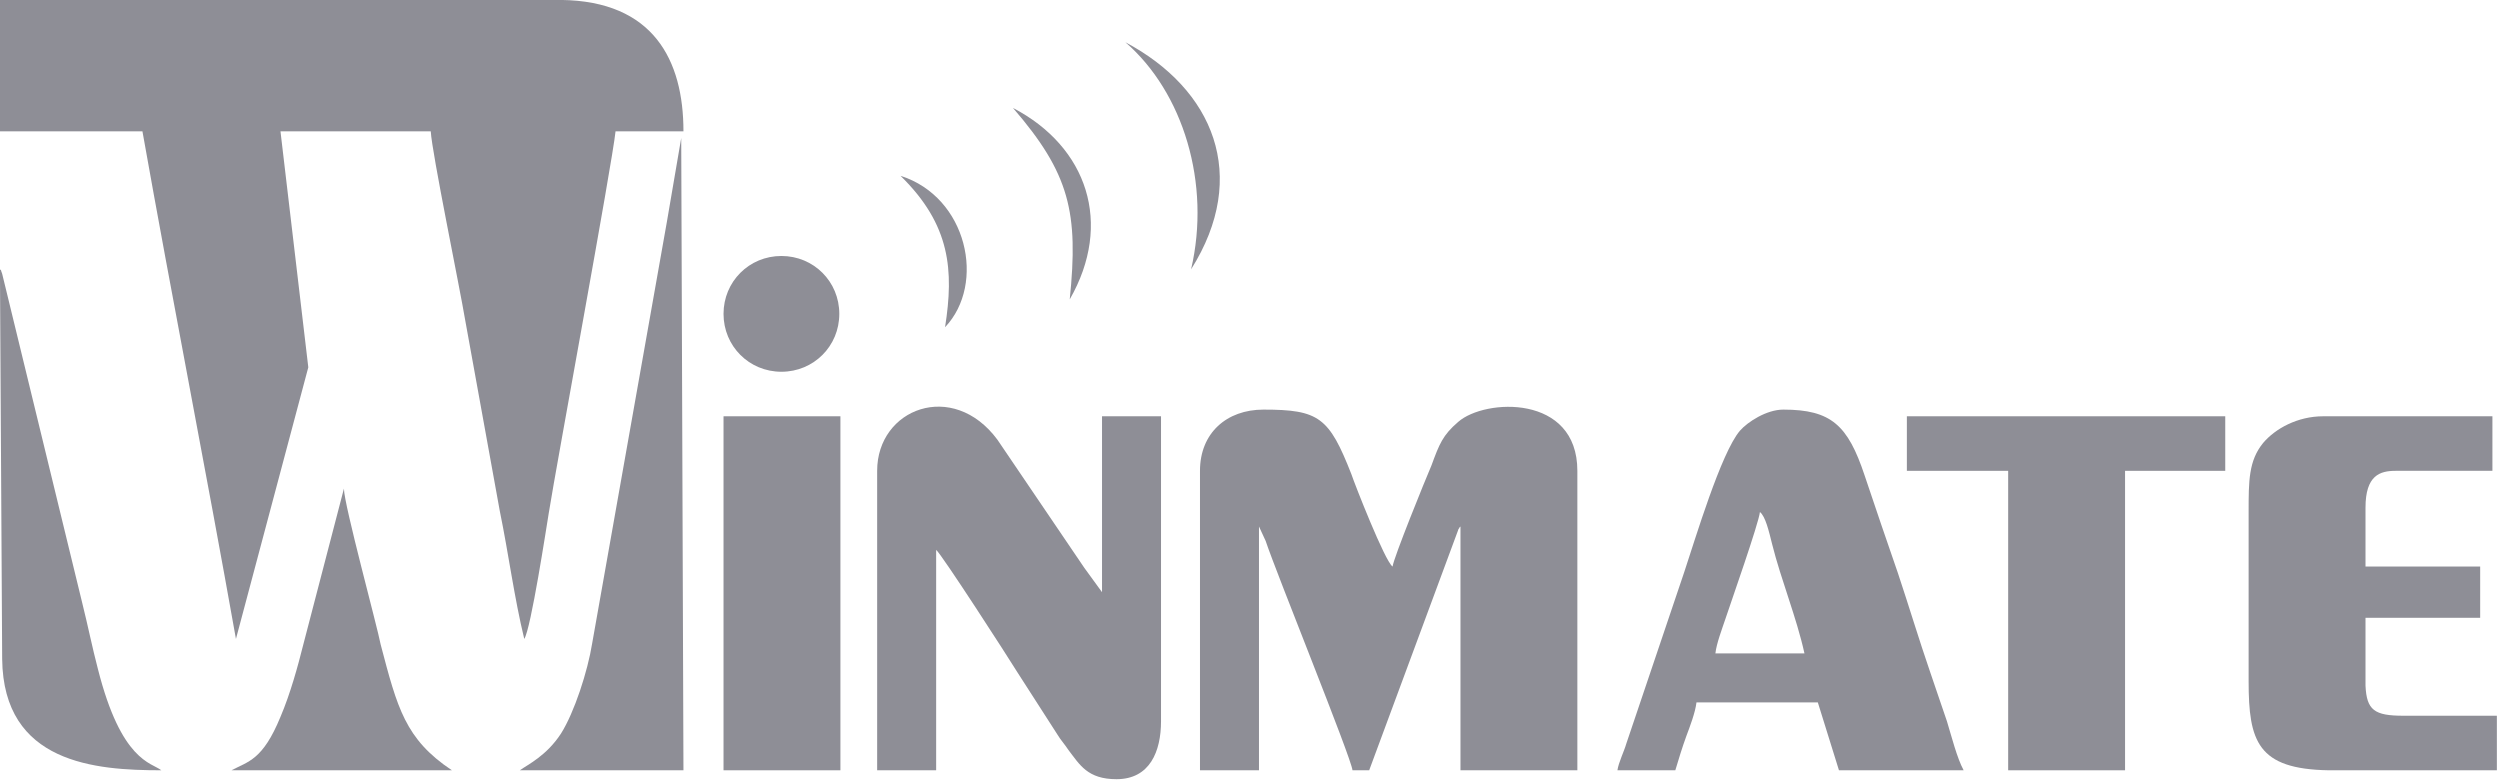
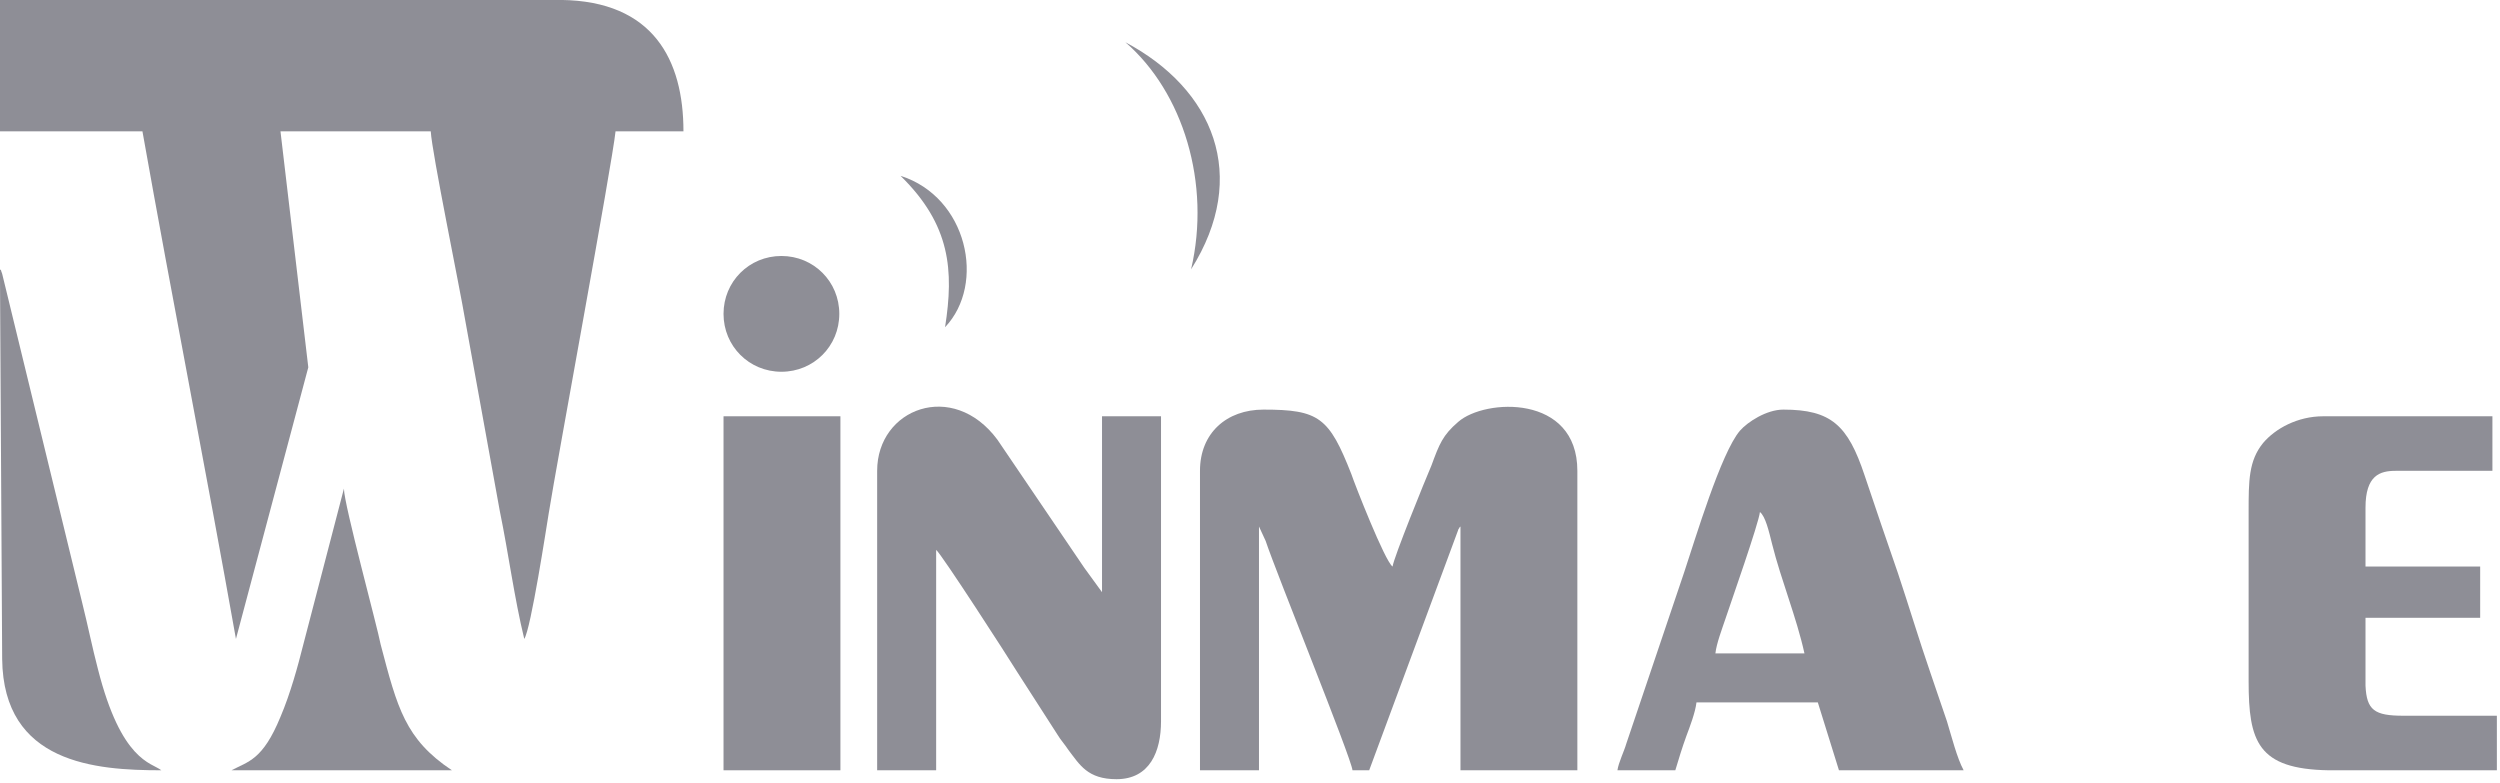
<svg xmlns="http://www.w3.org/2000/svg" xmlns:ns1="http://www.serif.com/" width="100%" height="100%" viewBox="0 0 265 83" xml:space="preserve" style="fill-rule:evenodd;clip-rule:evenodd;stroke-linejoin:round;stroke-miterlimit:2;">
  <g transform="matrix(1,0,0,1,-1107.7,-1712.6)">
    <g id="CorelEMF" ns1:id="CorelEMF" transform="matrix(1,0,0,1,1103.21,1708.11)">
      <g transform="matrix(0.118,0,0,0.118,0,0)">
        <path d="M38,38L38,156L166,156C193,308 223,460 250,612L315,368L290,156L425,156C426,175 451,296 456,326L487,497C495,536 500,575 509,612C515,603 529,511 531,499C538,455 588,185 591,156L652,156C652,92 625,39 542,38L38,38Z" style="fill:rgb(142,142,150);" />
      </g>
      <g transform="matrix(0.118,0,0,0.118,0,0)">
        <path d="M1289,547C1282,542 1255,473 1252,464C1232,413 1223,406 1173,406C1140,406 1116,427 1116,461L1116,730L1169,730L1169,511L1175,524C1185,554 1252,719 1253,730L1268,730L1348,514C1348,513 1349,513 1349,512L1350,511L1350,730L1455,730L1455,461C1455,392 1372,396 1348,417C1334,429 1331,437 1324,456C1318,470 1290,539 1289,547Z" style="fill:rgb(142,142,150);" />
      </g>
      <g transform="matrix(0.118,0,0,0.118,0,0)">
        <path d="M826,461L826,730L879,730L879,532C884,536 944,629 952,642L988,698C991,703 994,706 998,712C1008,725 1015,738 1041,738C1071,738 1081,713 1081,686L1081,412L1028,412L1028,570C1022,562 1018,556 1012,548L934,433C894,379 826,405 826,461Z" style="fill:rgb(142,142,150);" />
      </g>
      <g transform="matrix(0.118,0,0,0.118,0,0)">
        <path d="M1619,498C1624,502 1627,515 1630,527C1638,559 1652,593 1659,625L1579,625C1580,616 1585,603 1588,594C1593,579 1618,508 1619,498ZM1491,730L1543,730C1546,720 1549,710 1553,699C1556,691 1561,678 1562,669L1671,669L1690,730L1802,730C1796,719 1791,699 1787,686C1782,671 1777,657 1772,642C1762,613 1753,583 1743,553C1733,524 1723,495 1713,465C1698,420 1683,406 1640,406C1625,406 1608,417 1601,425C1584,445 1561,522 1551,552L1499,706C1497,713 1492,723 1491,730Z" style="fill:rgb(142,142,150);" />
      </g>
      <g transform="matrix(0.118,0,0,0.118,0,0)">
        <path d="M2125,412C2102,412 2082,423 2071,436C2058,452 2058,470 2058,498L2058,650C2058,704 2066,729 2130,730L2281,730L2281,681L2197,681C2171,681 2164,676 2163,654L2163,593L2266,593L2266,547L2163,547L2163,494C2163,465 2176,461 2190,461L2277,461L2277,412L2125,412Z" style="fill:rgb(142,142,150);" />
      </g>
      <g transform="matrix(0.118,0,0,0.118,0,0)">
        <rect x="688" y="412" width="105" height="318" style="fill:rgb(142,142,150);" />
      </g>
      <g transform="matrix(0.118,0,0,0.118,0,0)">
-         <path d="M505,730L652,730L650,162L637,238L570,616C566,641 554,678 542,697C529,717 512,725 505,730Z" style="fill:rgb(142,142,150);" />
-       </g>
+         </g>
      <g transform="matrix(0.118,0,0,0.118,0,0)">
        <path d="M183,730C174,723 147,722 126,639C121,620 117,600 112,580L40,284C38,279 40,282 38,280L40,630C41,724 124,730 183,730Z" style="fill:rgb(142,142,150);" />
      </g>
      <g transform="matrix(0.118,0,0,0.118,0,0)">
        <path d="M246,730L444,730C402,702 395,674 380,617C377,601 347,491 347,477L310,619C306,635 299,661 290,682C274,721 261,722 246,730Z" style="fill:rgb(142,142,150);" />
      </g>
      <g transform="matrix(0.118,0,0,0.118,0,0)">
        <path d="M1108,280C1161,196 1128,118 1049,76C1101,121 1126,203 1108,280Z" style="fill:rgb(142,142,150);" />
      </g>
      <g transform="matrix(0.118,0,0,0.118,0,0)">
-         <path d="M999,307C1038,239 1015,170 948,135C999,194 1007,229 999,307Z" style="fill:rgb(142,142,150);" />
-       </g>
+         </g>
      <g transform="matrix(0.118,0,0,0.118,0,0)">
        <path d="M887,332C924,293 907,215 847,196C892,240 895,281 887,332Z" style="fill:rgb(142,142,150);" />
      </g>
      <g transform="matrix(0.118,0,0,0.118,0,0)">
-         <path d="M1947,461L2037,461L2037,412L1751,412L1751,461L1842,461L1842,730L1947,730L1947,461Z" style="fill:rgb(142,142,150);" />
-       </g>
+         </g>
      <g transform="matrix(0.118,0,0,0.118,0,0)">
        <path d="M740,372C769,372 792,349 792,320C792,291 769,268 740,268C711,268 688,291 688,320C688,349 711,372 740,372Z" style="fill:rgb(142,142,150);" />
      </g>
    </g>
  </g>
</svg>